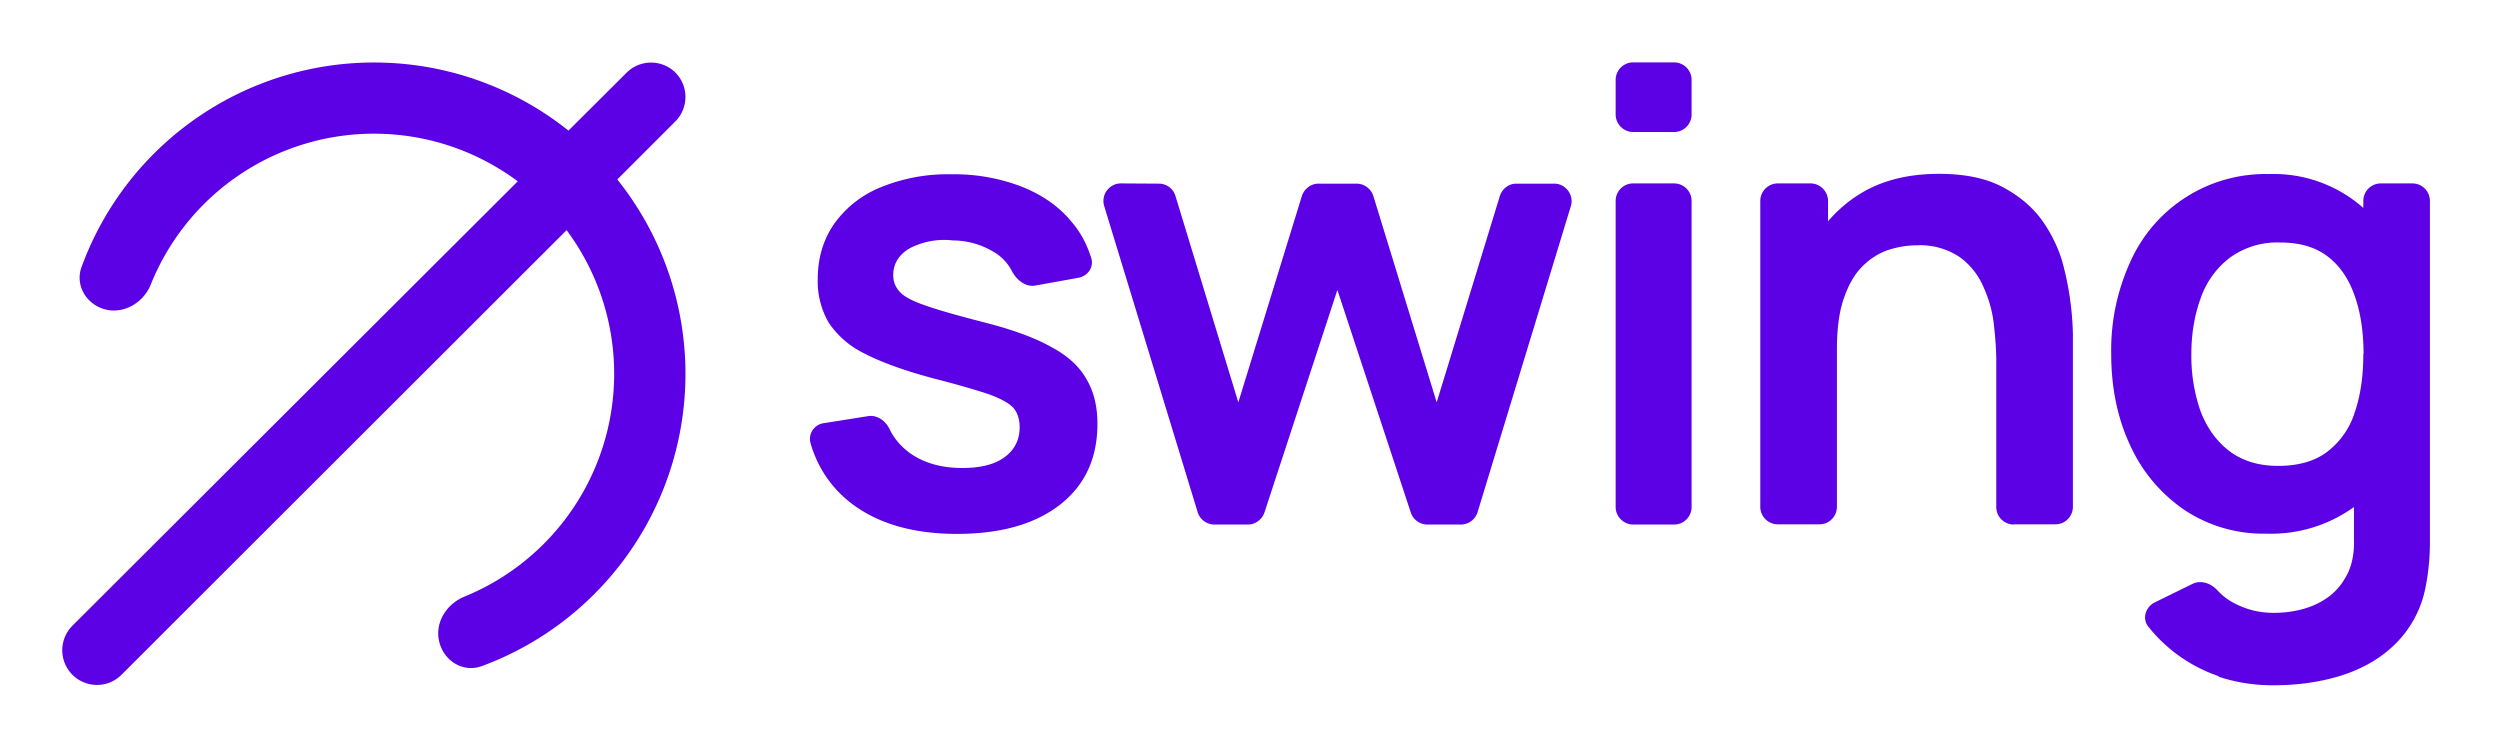
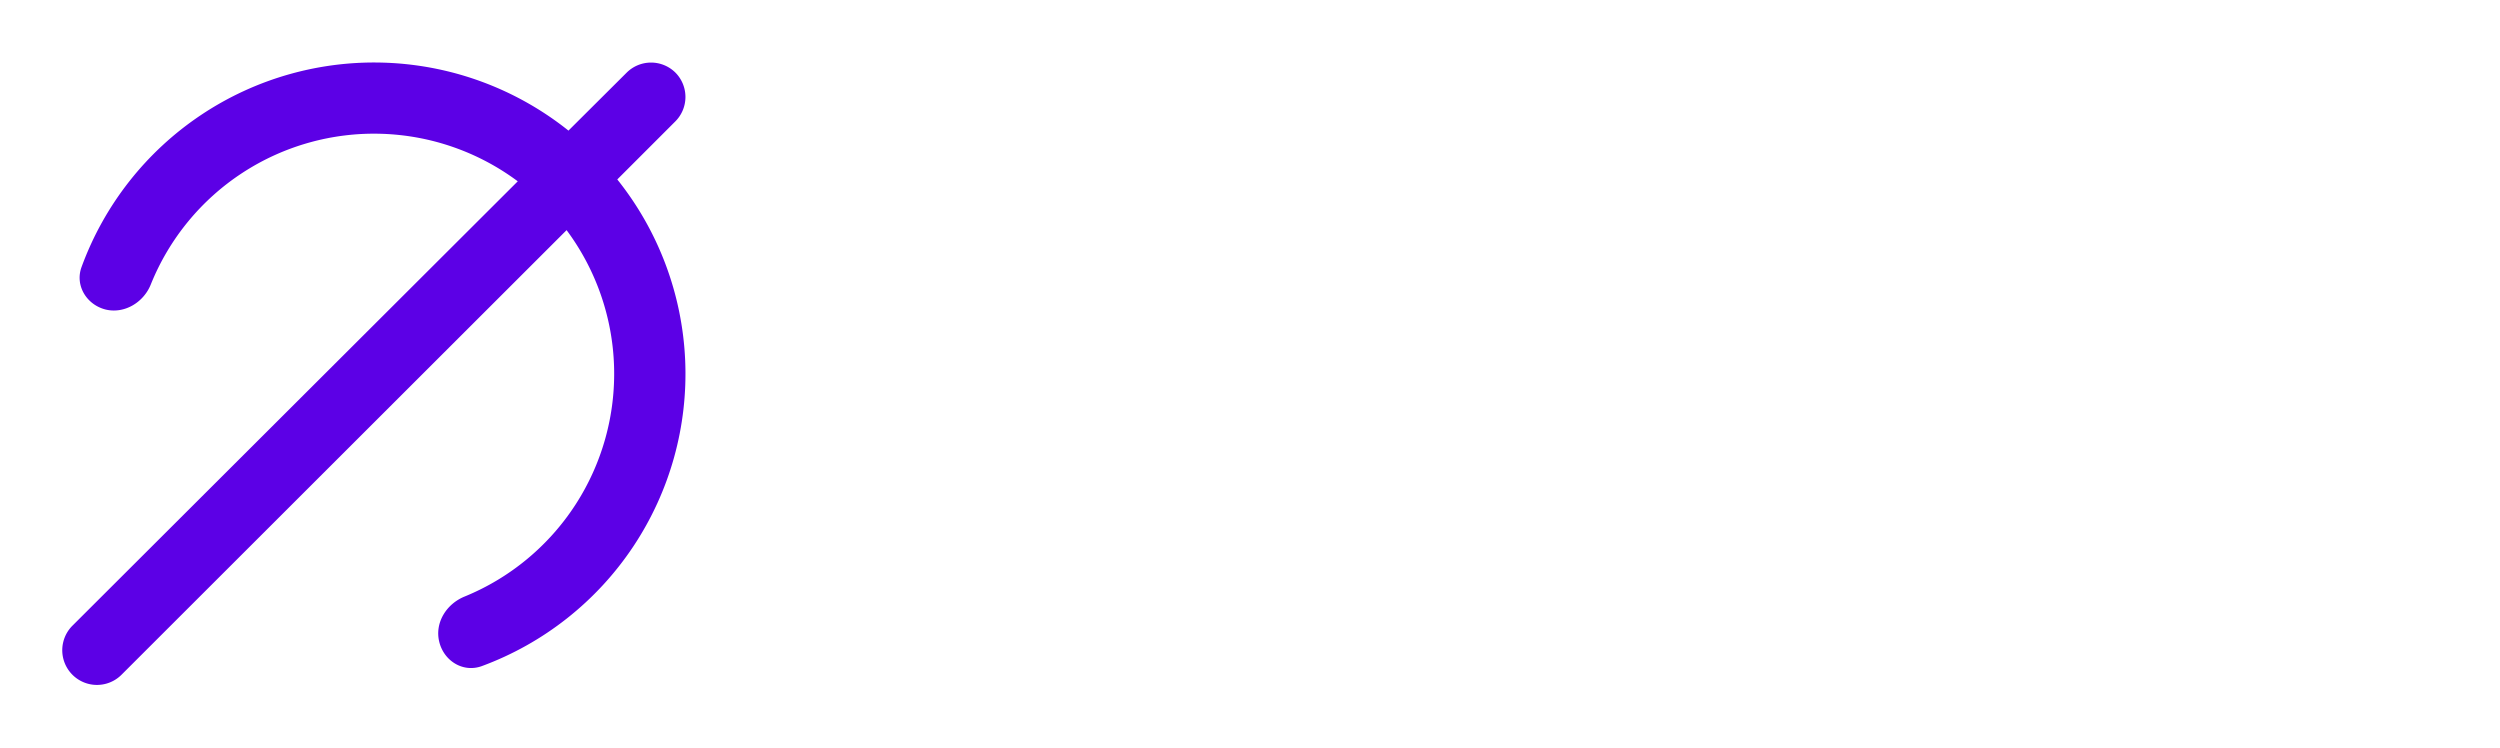
<svg xmlns="http://www.w3.org/2000/svg" fill="none" viewBox="0 0 107 32">
-   <path d="M69.15 4.9c0 .41.34.75.75.75h1.75c.42 0 .75-.34.75-.75V3.42a.75.75 0 0 0-.75-.75H69.9a.75.75 0 0 0-.75.75V4.9ZM69.15 21.7c0 .41.34.75.75.75h1.75c.42 0 .75-.34.75-.75V8.6a.75.75 0 0 0-.75-.75H69.9a.75.75 0 0 0-.75.75V21.7ZM40.96 22.85c-1.8 0-3.26-.4-4.39-1.21a4.91 4.91 0 0 1-1.88-2.68c-.11-.4.17-.8.58-.85l1.89-.3c.38-.06.74.2.91.55.2.42.51.77.9 1.05.59.41 1.33.62 2.22.62.78 0 1.38-.15 1.8-.46.43-.31.65-.74.65-1.28 0-.33-.08-.6-.24-.8-.16-.2-.5-.4-1.03-.6-.53-.18-1.34-.42-2.44-.7-1.22-.33-2.2-.68-2.91-1.05a3.86 3.86 0 0 1-1.55-1.33 3.5 3.5 0 0 1-.47-1.87c0-.9.24-1.7.71-2.37a4.52 4.52 0 0 1 2-1.56 7.57 7.57 0 0 1 3.02-.55 8 8 0 0 1 3 .53c.88.35 1.6.85 2.13 1.5.4.46.67.99.85 1.57.11.39-.16.76-.56.83l-1.83.33c-.42.08-.8-.23-1-.6a2.08 2.08 0 0 0-.62-.73 3.43 3.43 0 0 0-1.92-.6 3.2 3.2 0 0 0-1.85.34c-.46.27-.7.66-.7 1.15 0 .28.1.52.29.72.18.2.56.4 1.13.59.57.2 1.43.44 2.56.73 1.16.3 2.09.64 2.78 1.03.7.37 1.2.83 1.5 1.36.32.53.48 1.17.48 1.93 0 1.47-.53 2.62-1.6 3.46-1.07.83-2.53 1.25-4.41 1.25ZM51.97 22.45a.75.75 0 0 1-.71-.53l-4-13.1a.75.75 0 0 1 .73-.97l1.61.01c.33 0 .62.22.71.53L53 17.22l2.72-8.83c.1-.31.39-.53.71-.53h1.63c.33 0 .62.22.72.53l2.71 8.83 2.7-8.82c.1-.32.38-.54.71-.54h1.62c.5 0 .86.5.71.97l-3.99 13.09a.75.75 0 0 1-.71.53h-1.44a.75.75 0 0 1-.71-.52l-3.14-9.52-3.12 9.52c-.1.3-.39.52-.7.52h-1.45ZM86.18 22.45a.75.75 0 0 1-.74-.75v-6.27c0-.46-.04-.97-.1-1.53a5.28 5.28 0 0 0-.44-1.6A3.05 3.05 0 0 0 83.87 11a3.02 3.02 0 0 0-1.83-.5c-.42 0-.82.07-1.23.2-.4.14-.77.37-1.1.7-.33.33-.59.78-.79 1.36-.2.56-.3 1.3-.3 2.18v6.75c0 .41-.33.75-.74.75h-1.8a.75.75 0 0 1-.74-.75V8.6c0-.4.33-.75.75-.75h1.4c.41 0 .75.34.75.75v.87c.37-.43.8-.81 1.3-1.13.94-.6 2.09-.9 3.45-.9 1.08 0 1.97.18 2.67.54.7.36 1.26.82 1.68 1.37a6 6 0 0 1 .91 1.79 12.69 12.69 0 0 1 .47 3.16v7.39c0 .41-.33.75-.74.75h-1.8Z" fill="#5C00E6" />
-   <path fill-rule="evenodd" clip-rule="evenodd" d="M94.95 28.96c.75.25 1.53.37 2.34.37 1.1 0 2.09-.15 2.99-.44.9-.3 1.67-.75 2.28-1.37a4.63 4.63 0 0 0 1.24-2.32 9.81 9.81 0 0 0 .2-2.05V8.6a.75.75 0 0 0-.75-.75h-1.35a.75.75 0 0 0-.75.75v.3a5.78 5.78 0 0 0-4.03-1.45 6.33 6.33 0 0 0-5.94 3.75 9.07 9.07 0 0 0-.82 3.95c0 1.45.27 2.76.82 3.93a6.7 6.7 0 0 0 2.32 2.75 6.1 6.1 0 0 0 3.5 1.01 6.06 6.06 0 0 0 3.75-1.14v1.39c.02.69-.12 1.26-.42 1.72-.28.47-.7.82-1.22 1.06-.53.24-1.14.36-1.81.36-.58 0-1.12-.13-1.63-.39a2.56 2.56 0 0 1-.76-.57c-.27-.3-.7-.46-1.07-.28l-1.63.8c-.38.2-.53.68-.27 1.02a6.53 6.53 0 0 0 3.02 2.13Zm6.2-13.8c0 .94-.12 1.77-.37 2.5a3.4 3.4 0 0 1-1.18 1.68c-.53.4-1.23.6-2.1.6-.84 0-1.54-.22-2.09-.64-.55-.42-.96-1-1.23-1.71a7.18 7.18 0 0 1-.39-2.43c0-.89.14-1.69.4-2.4a3.7 3.7 0 0 1 1.26-1.74 3.45 3.45 0 0 1 2.16-.64c.83 0 1.5.2 2.02.6.52.4.9.96 1.15 1.68.25.7.38 1.54.38 2.5Z" fill="#5C00E6" />
  <path d="M28.9 3.1a1.48 1.48 0 0 1 0 2.1l-2.48 2.48a13.33 13.33 0 0 1-5.8 20.83c-.8.29-1.62-.22-1.82-1.04-.2-.81.3-1.62 1.09-1.94a10.3 10.3 0 0 0 4.36-15.68L5.2 28.88a1.48 1.48 0 1 1-2.1-2.1L22.16 7.76a10.3 10.3 0 0 0-15.7 4.4c-.3.77-1.12 1.28-1.93 1.09-.82-.2-1.33-1.03-1.04-1.82a13.33 13.33 0 0 1 20.84-5.84l2.49-2.48a1.48 1.48 0 0 1 2.09 0Z" fill="#5C00E6" />
</svg>